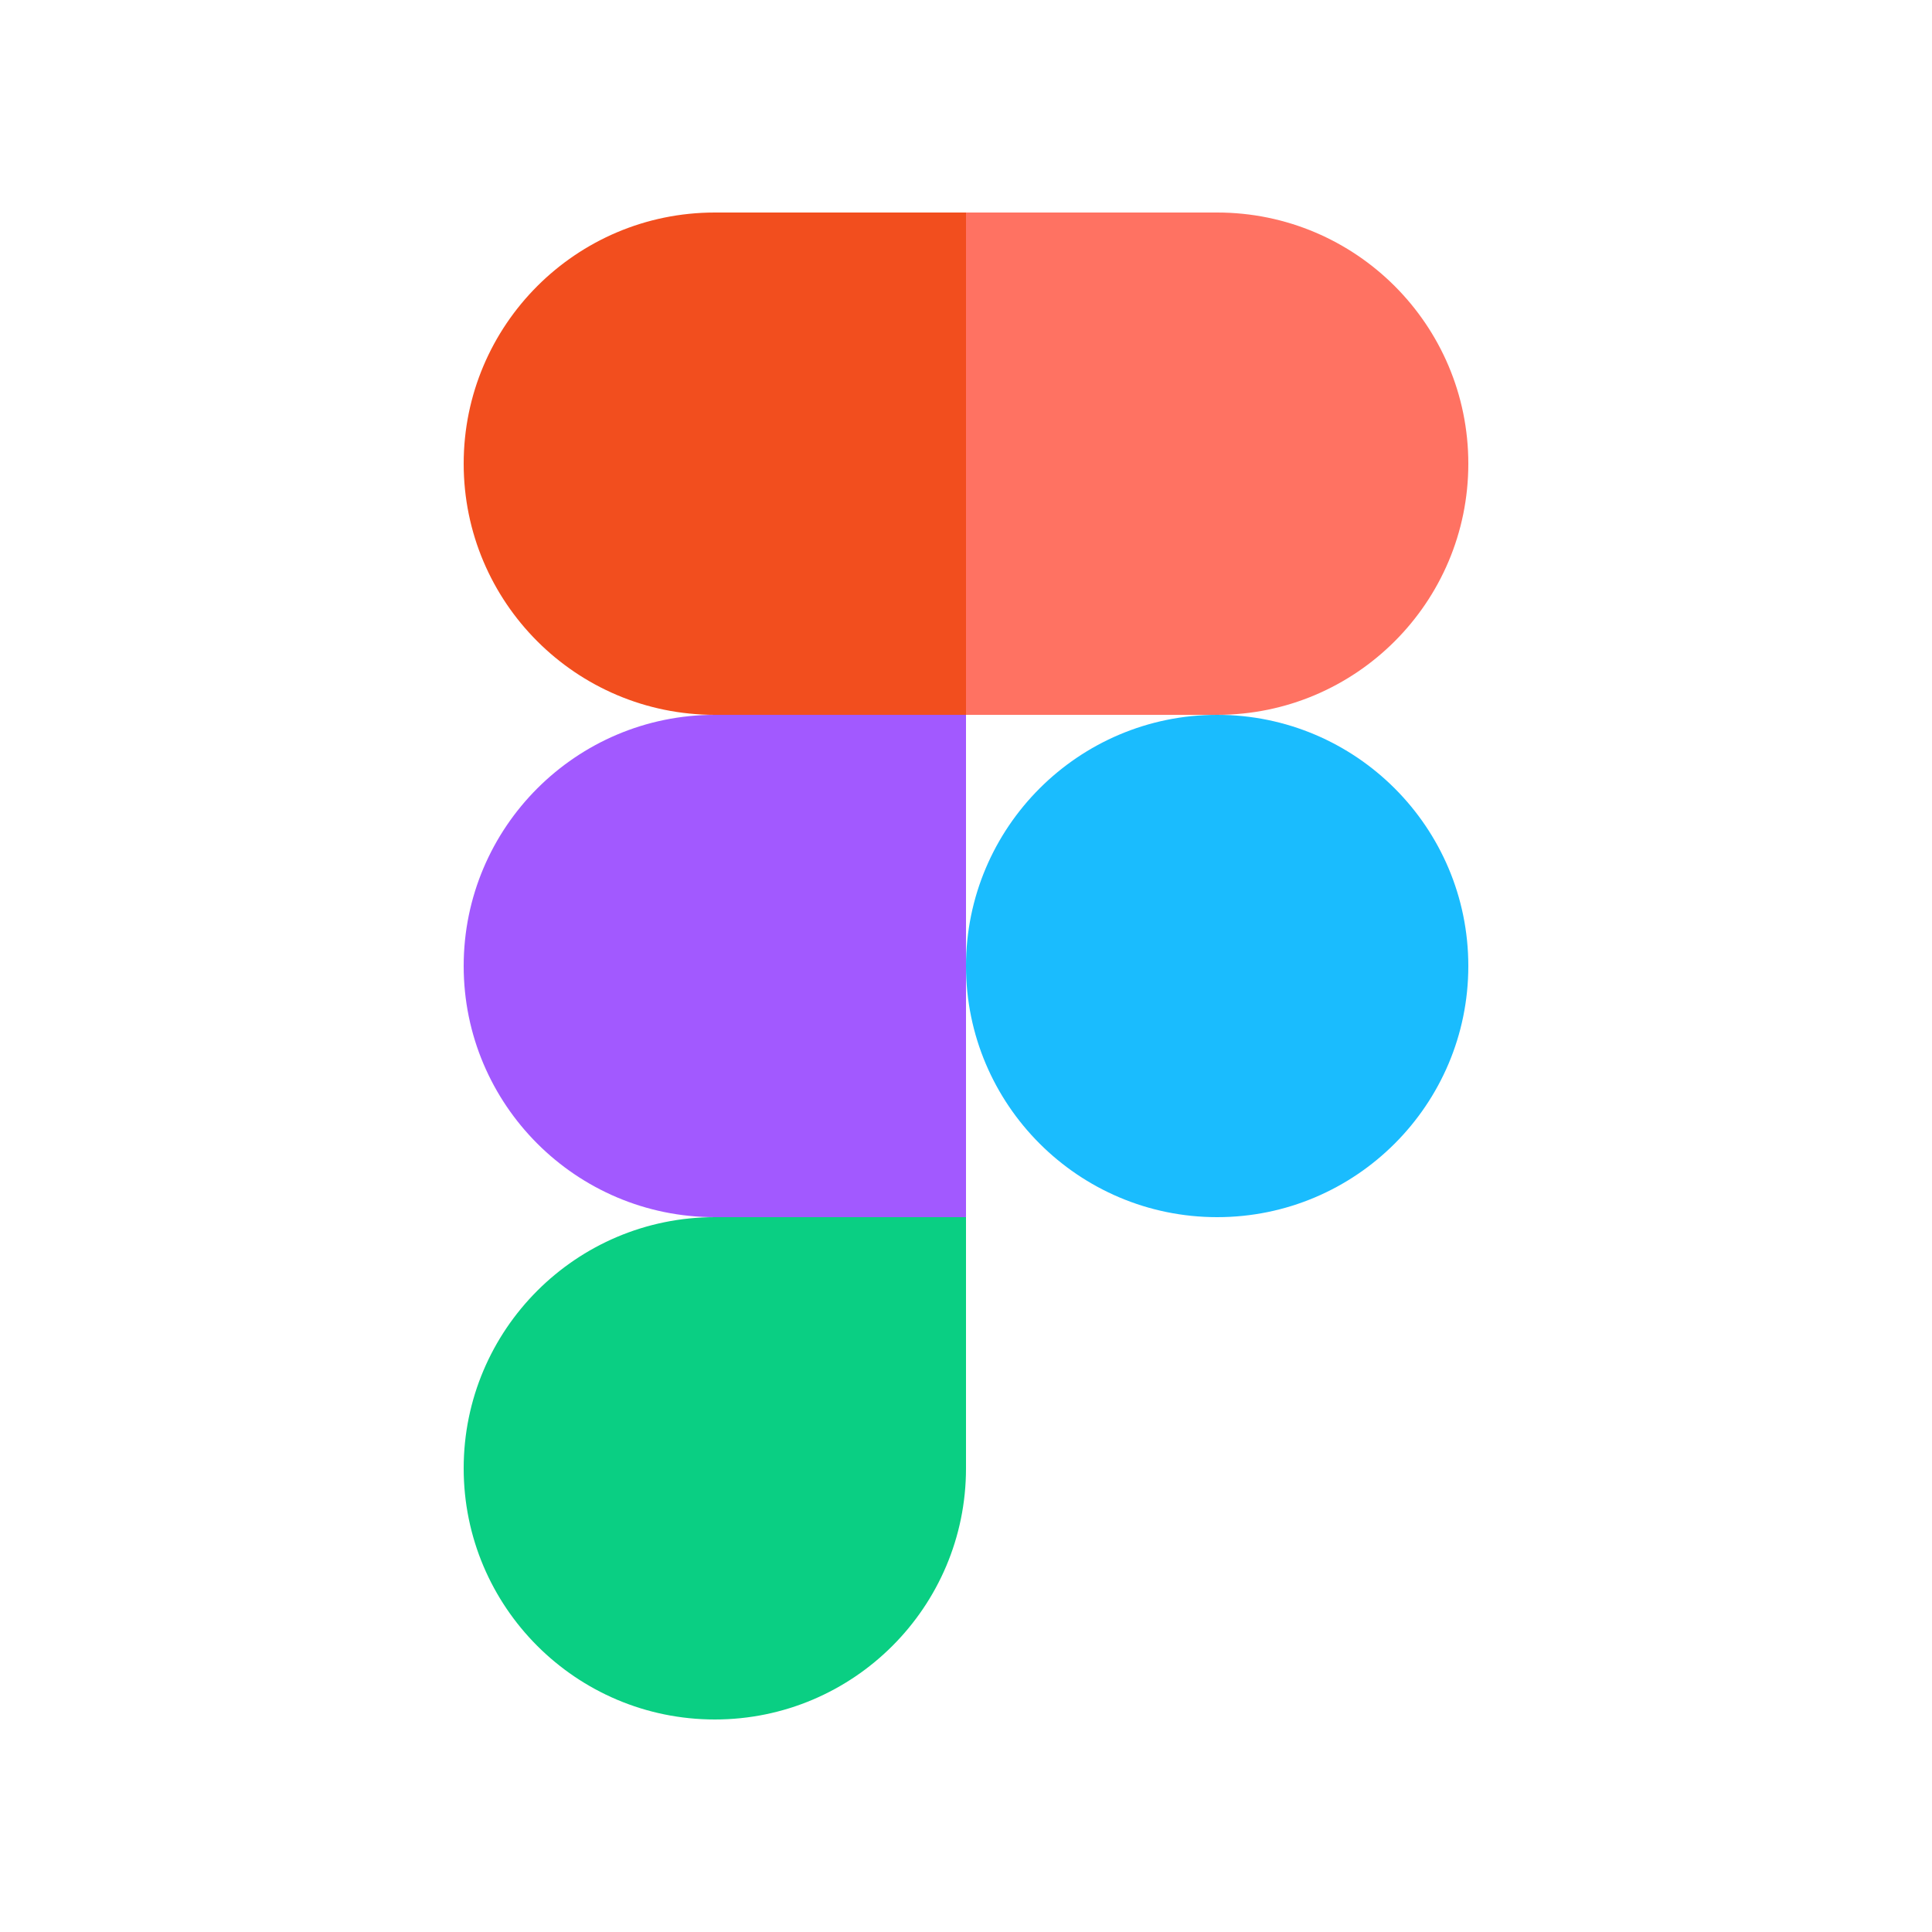
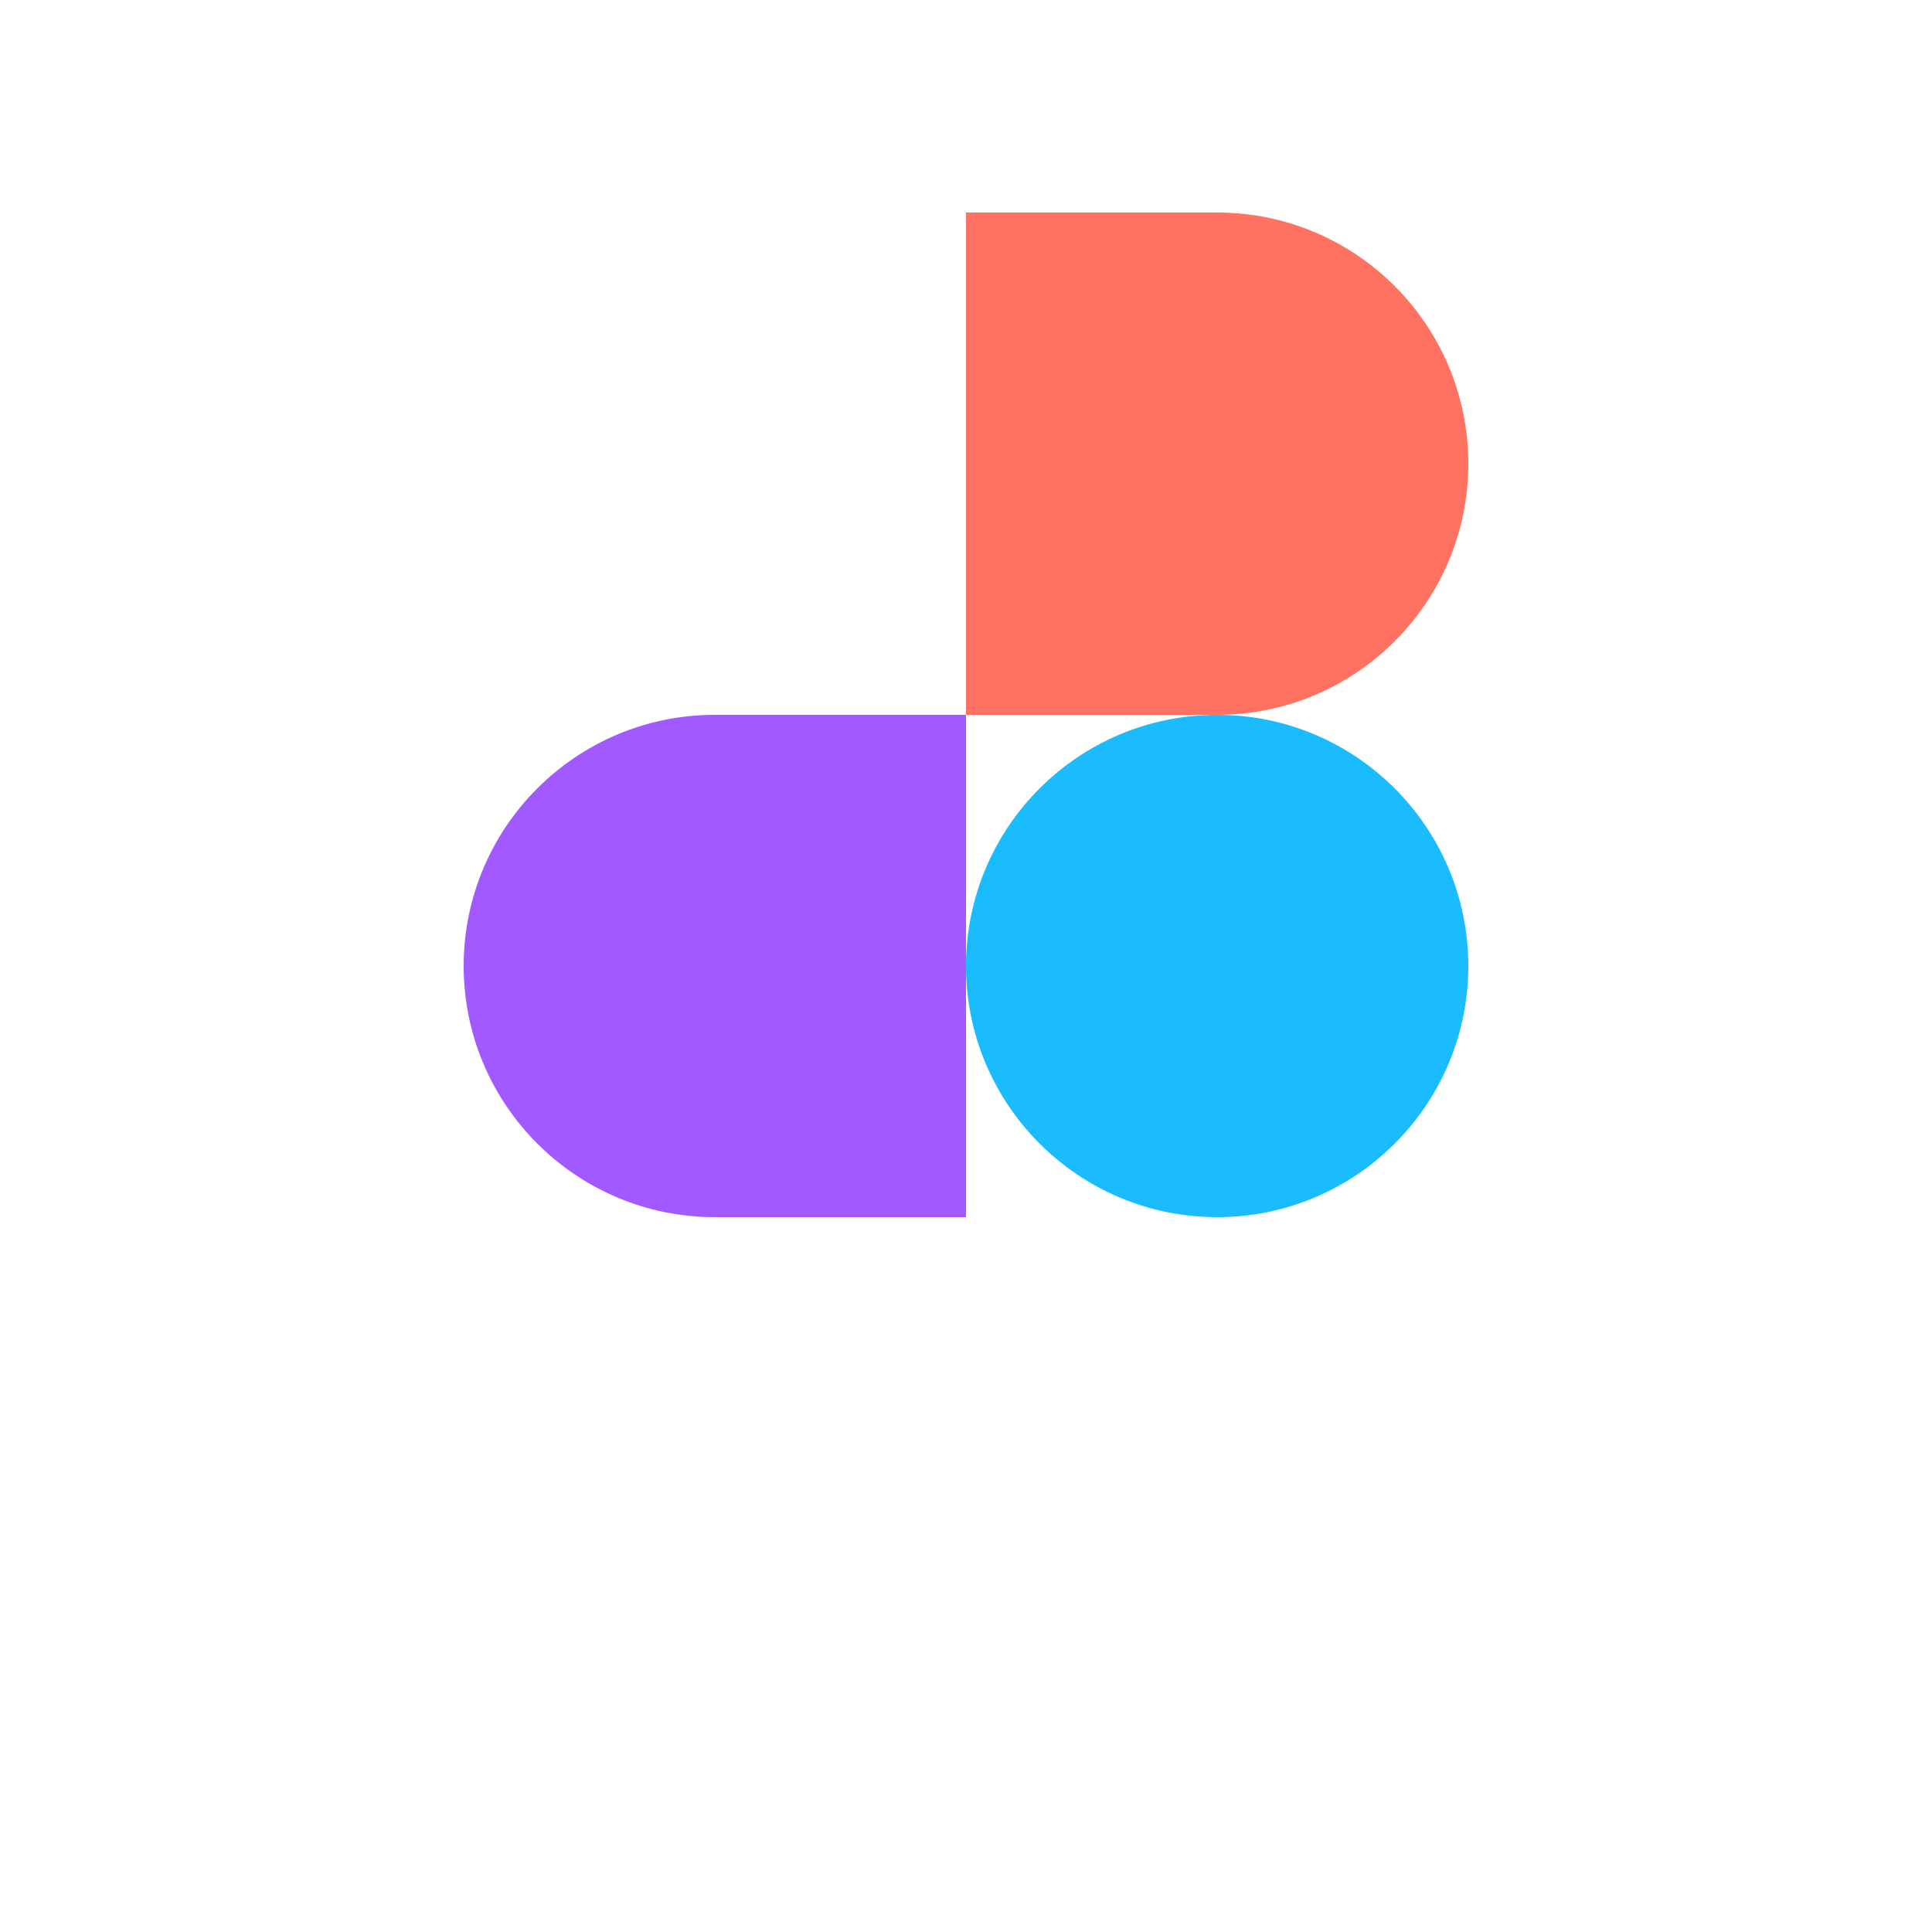
<svg xmlns="http://www.w3.org/2000/svg" width="100" height="100" viewBox="0 0 100 100" fill="none">
  <g clip-path="url(#clip0_2105_31245)">
-     <path d="M37 89C44.176 89 50 83.176 50 76V63H37C29.824 63 24 68.824 24 76C24 83.176 29.824 89 37 89Z" fill="#0ACF83" />
    <path d="M24 50C24 42.824 29.824 37 37 37H50V63H37C29.824 63 24 57.176 24 50Z" fill="#A259FF" />
-     <path d="M24 24C24 16.824 29.824 11 37 11H50V37H37C29.824 37 24 31.176 24 24Z" fill="#F24E1E" />
    <path d="M50 11H63C70.176 11 76 16.824 76 24C76 31.176 70.176 37 63 37H50V11Z" fill="#FF7262" />
    <path d="M76 50C76 57.176 70.176 63 63 63C55.824 63 50 57.176 50 50C50 42.824 55.824 37 63 37C70.176 37 76 42.824 76 50Z" fill="#1ABCFE" />
  </g>
  <defs>
    <clipPath id="clip0_2105_31245">
      <rect width="52" height="78" fill="white" transform="translate(24 11)" />
    </clipPath>
  </defs>
</svg>